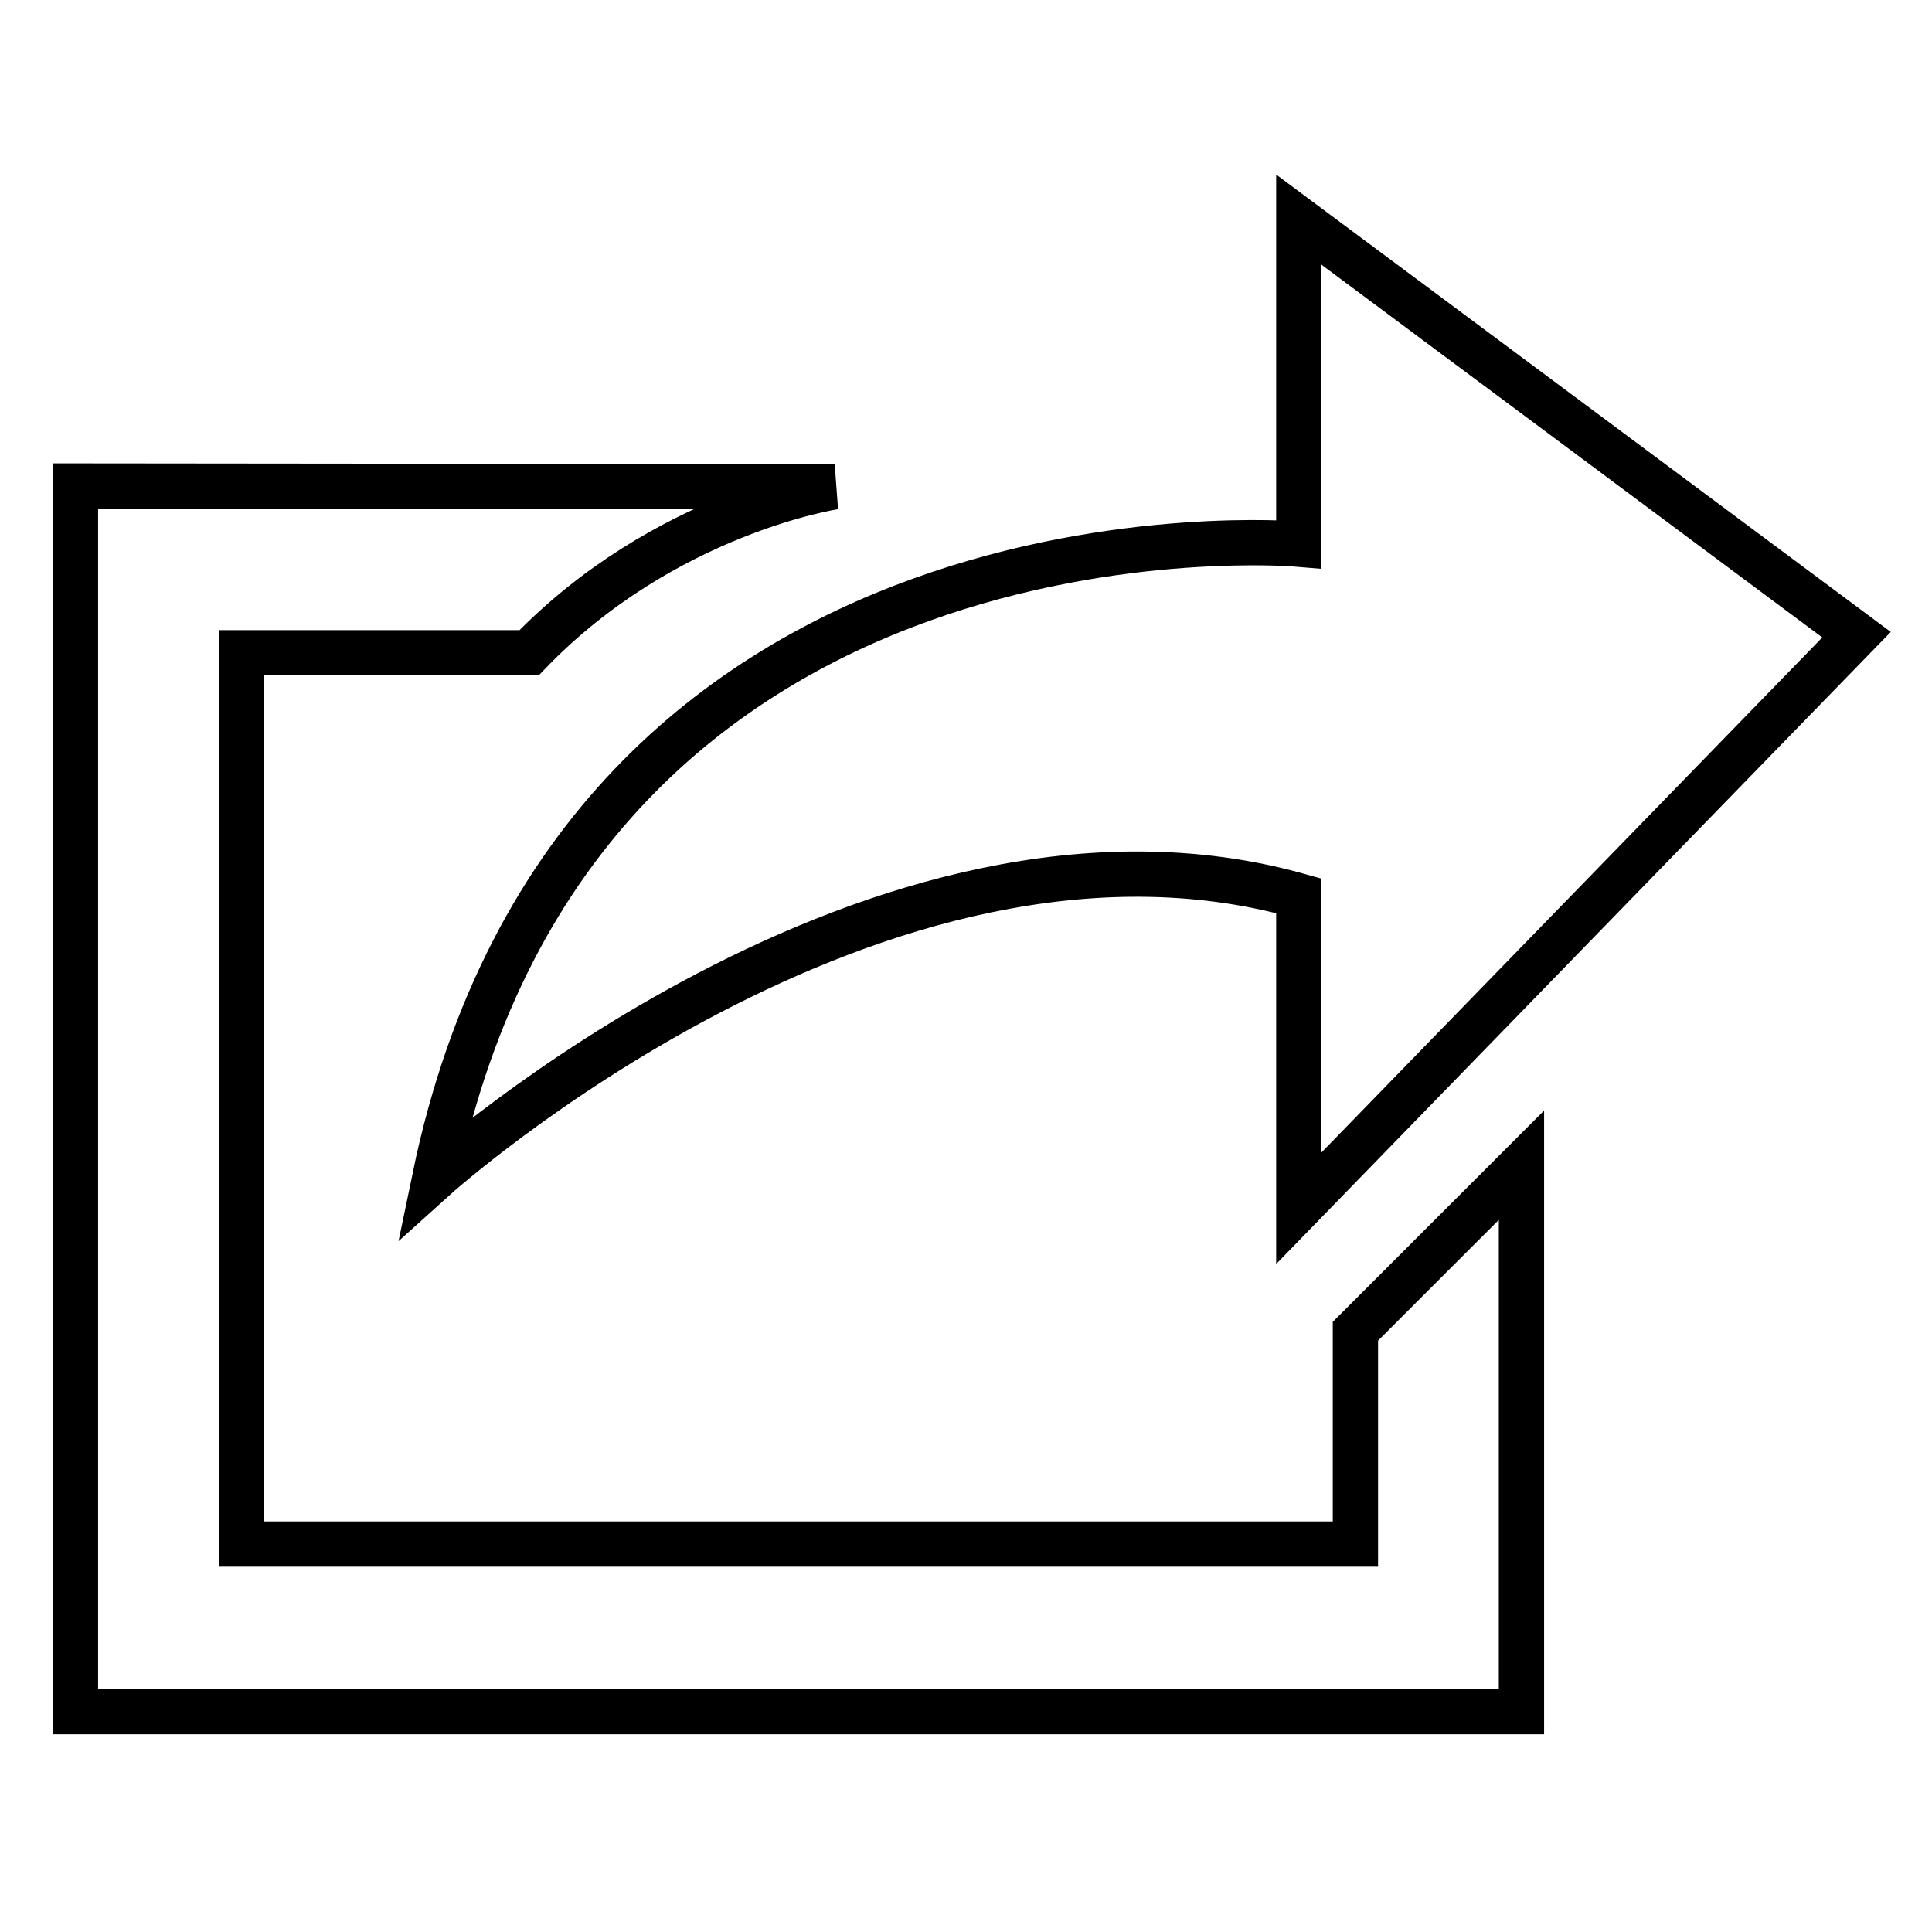
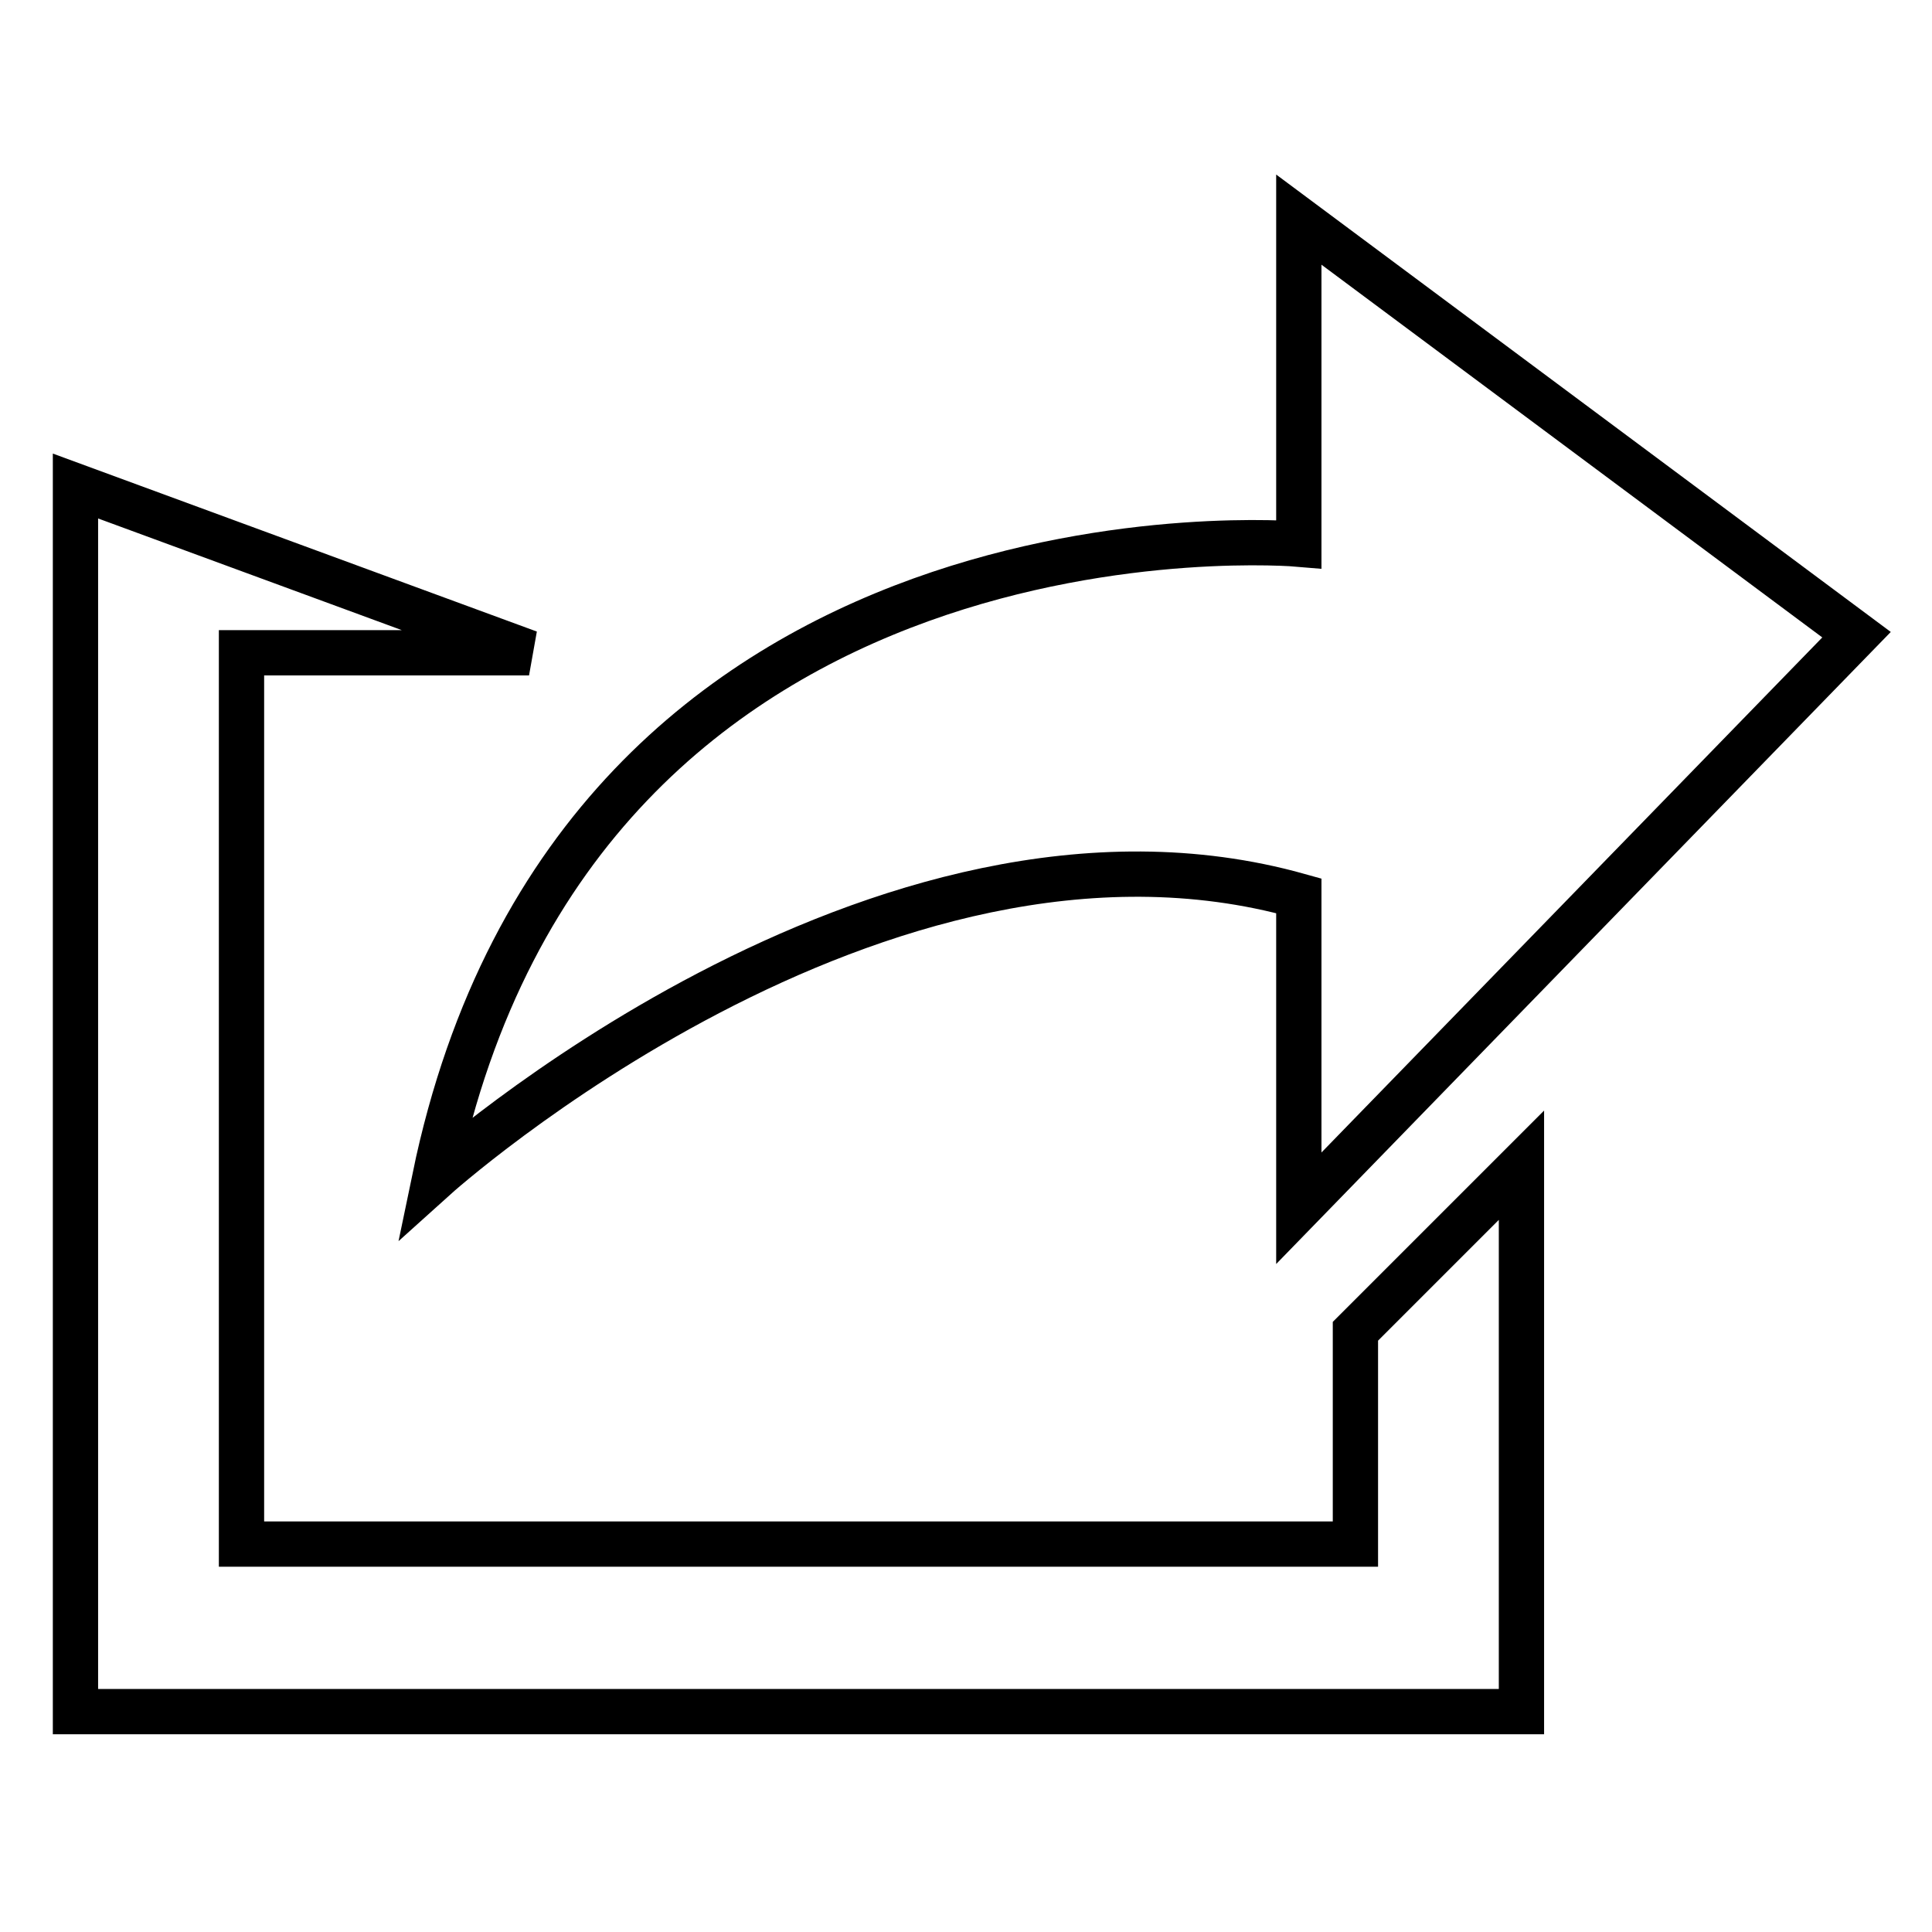
<svg xmlns="http://www.w3.org/2000/svg" version="1.1" x="0px" y="0px" viewBox="0 0 256 256" enable-background="new 0 0 256 256" xml:space="preserve">
  <g>
-     <path stroke-width="6" fill-opacity="0" stroke="#000000" d="M57.6,156.1c0,0,58.8-53,114.5-37.4v41.4L246,84.1l-73.9-55v43C172.1,72.1,76.7,63.8,57.6,156.1z  M179.6,204.6H32V86.5h38.1c17.9-18.6,40.5-22,40.5-22L10,64.4v162.4h191.6v-72.4l-22,22V204.6z" />
+     <path stroke-width="6" fill-opacity="0" stroke="#000000" d="M57.6,156.1c0,0,58.8-53,114.5-37.4v41.4L246,84.1l-73.9-55v43C172.1,72.1,76.7,63.8,57.6,156.1z  M179.6,204.6H32V86.5h38.1L10,64.4v162.4h191.6v-72.4l-22,22V204.6z" />
  </g>
</svg>